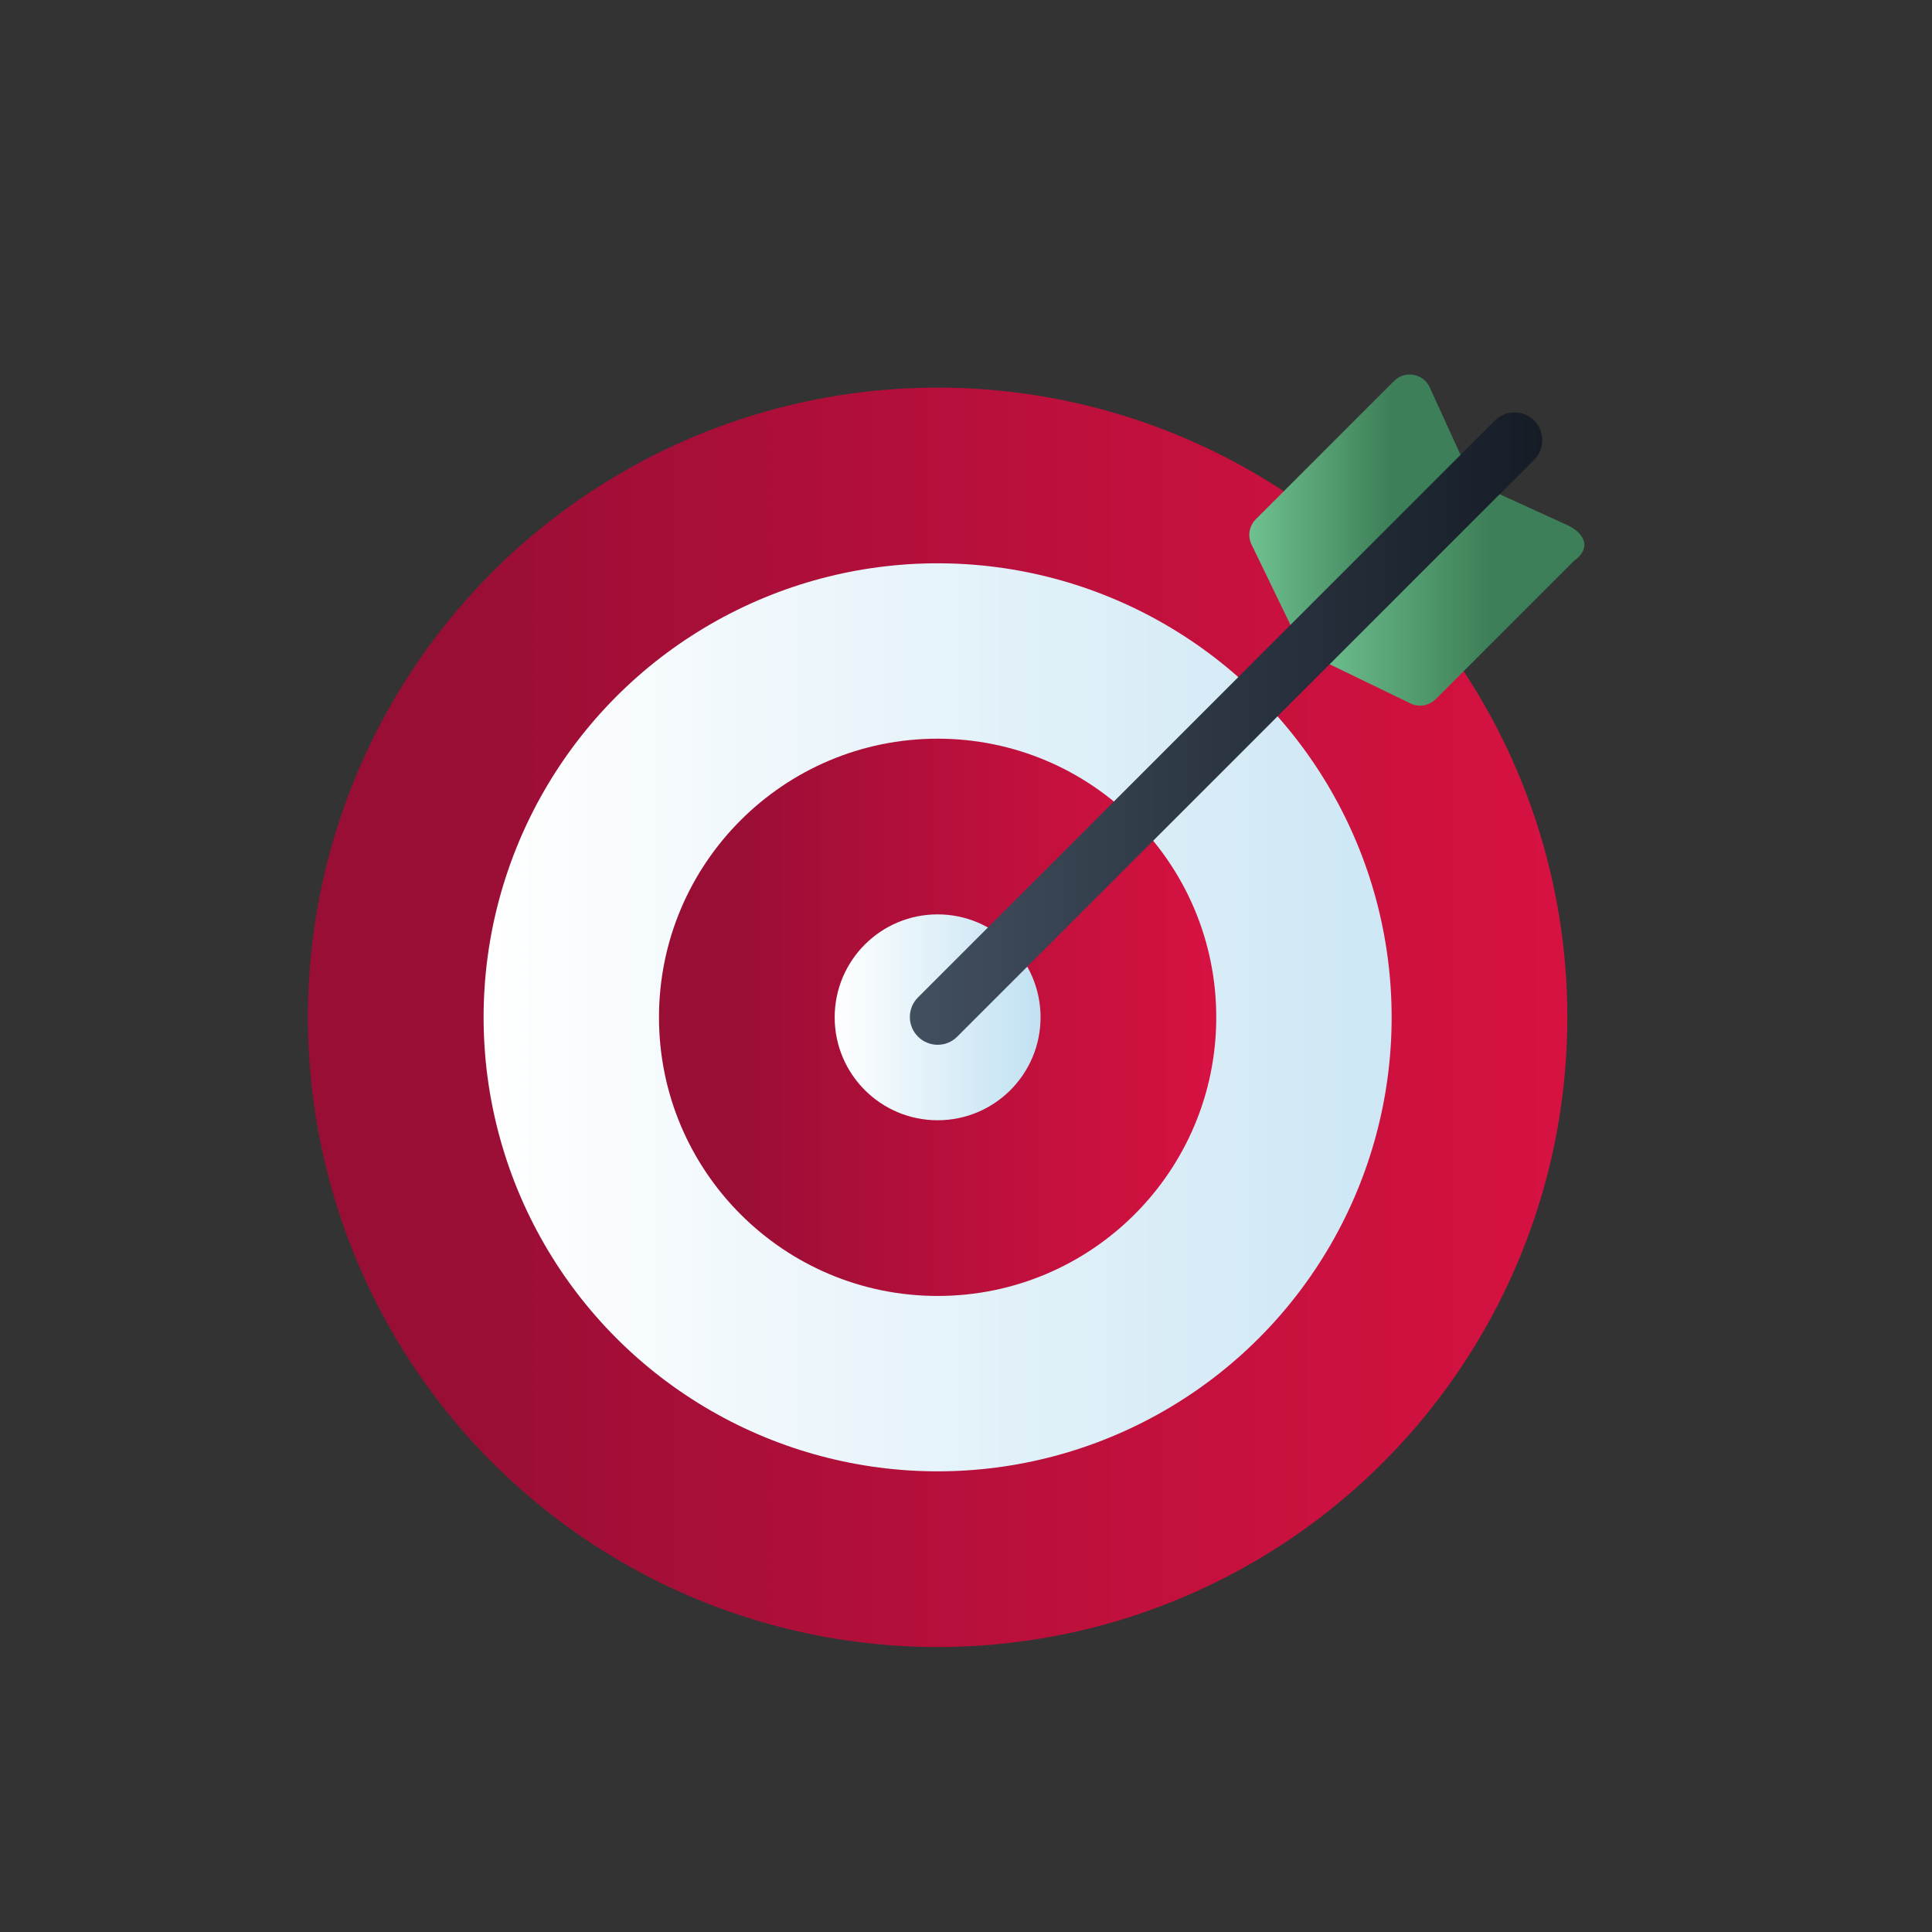
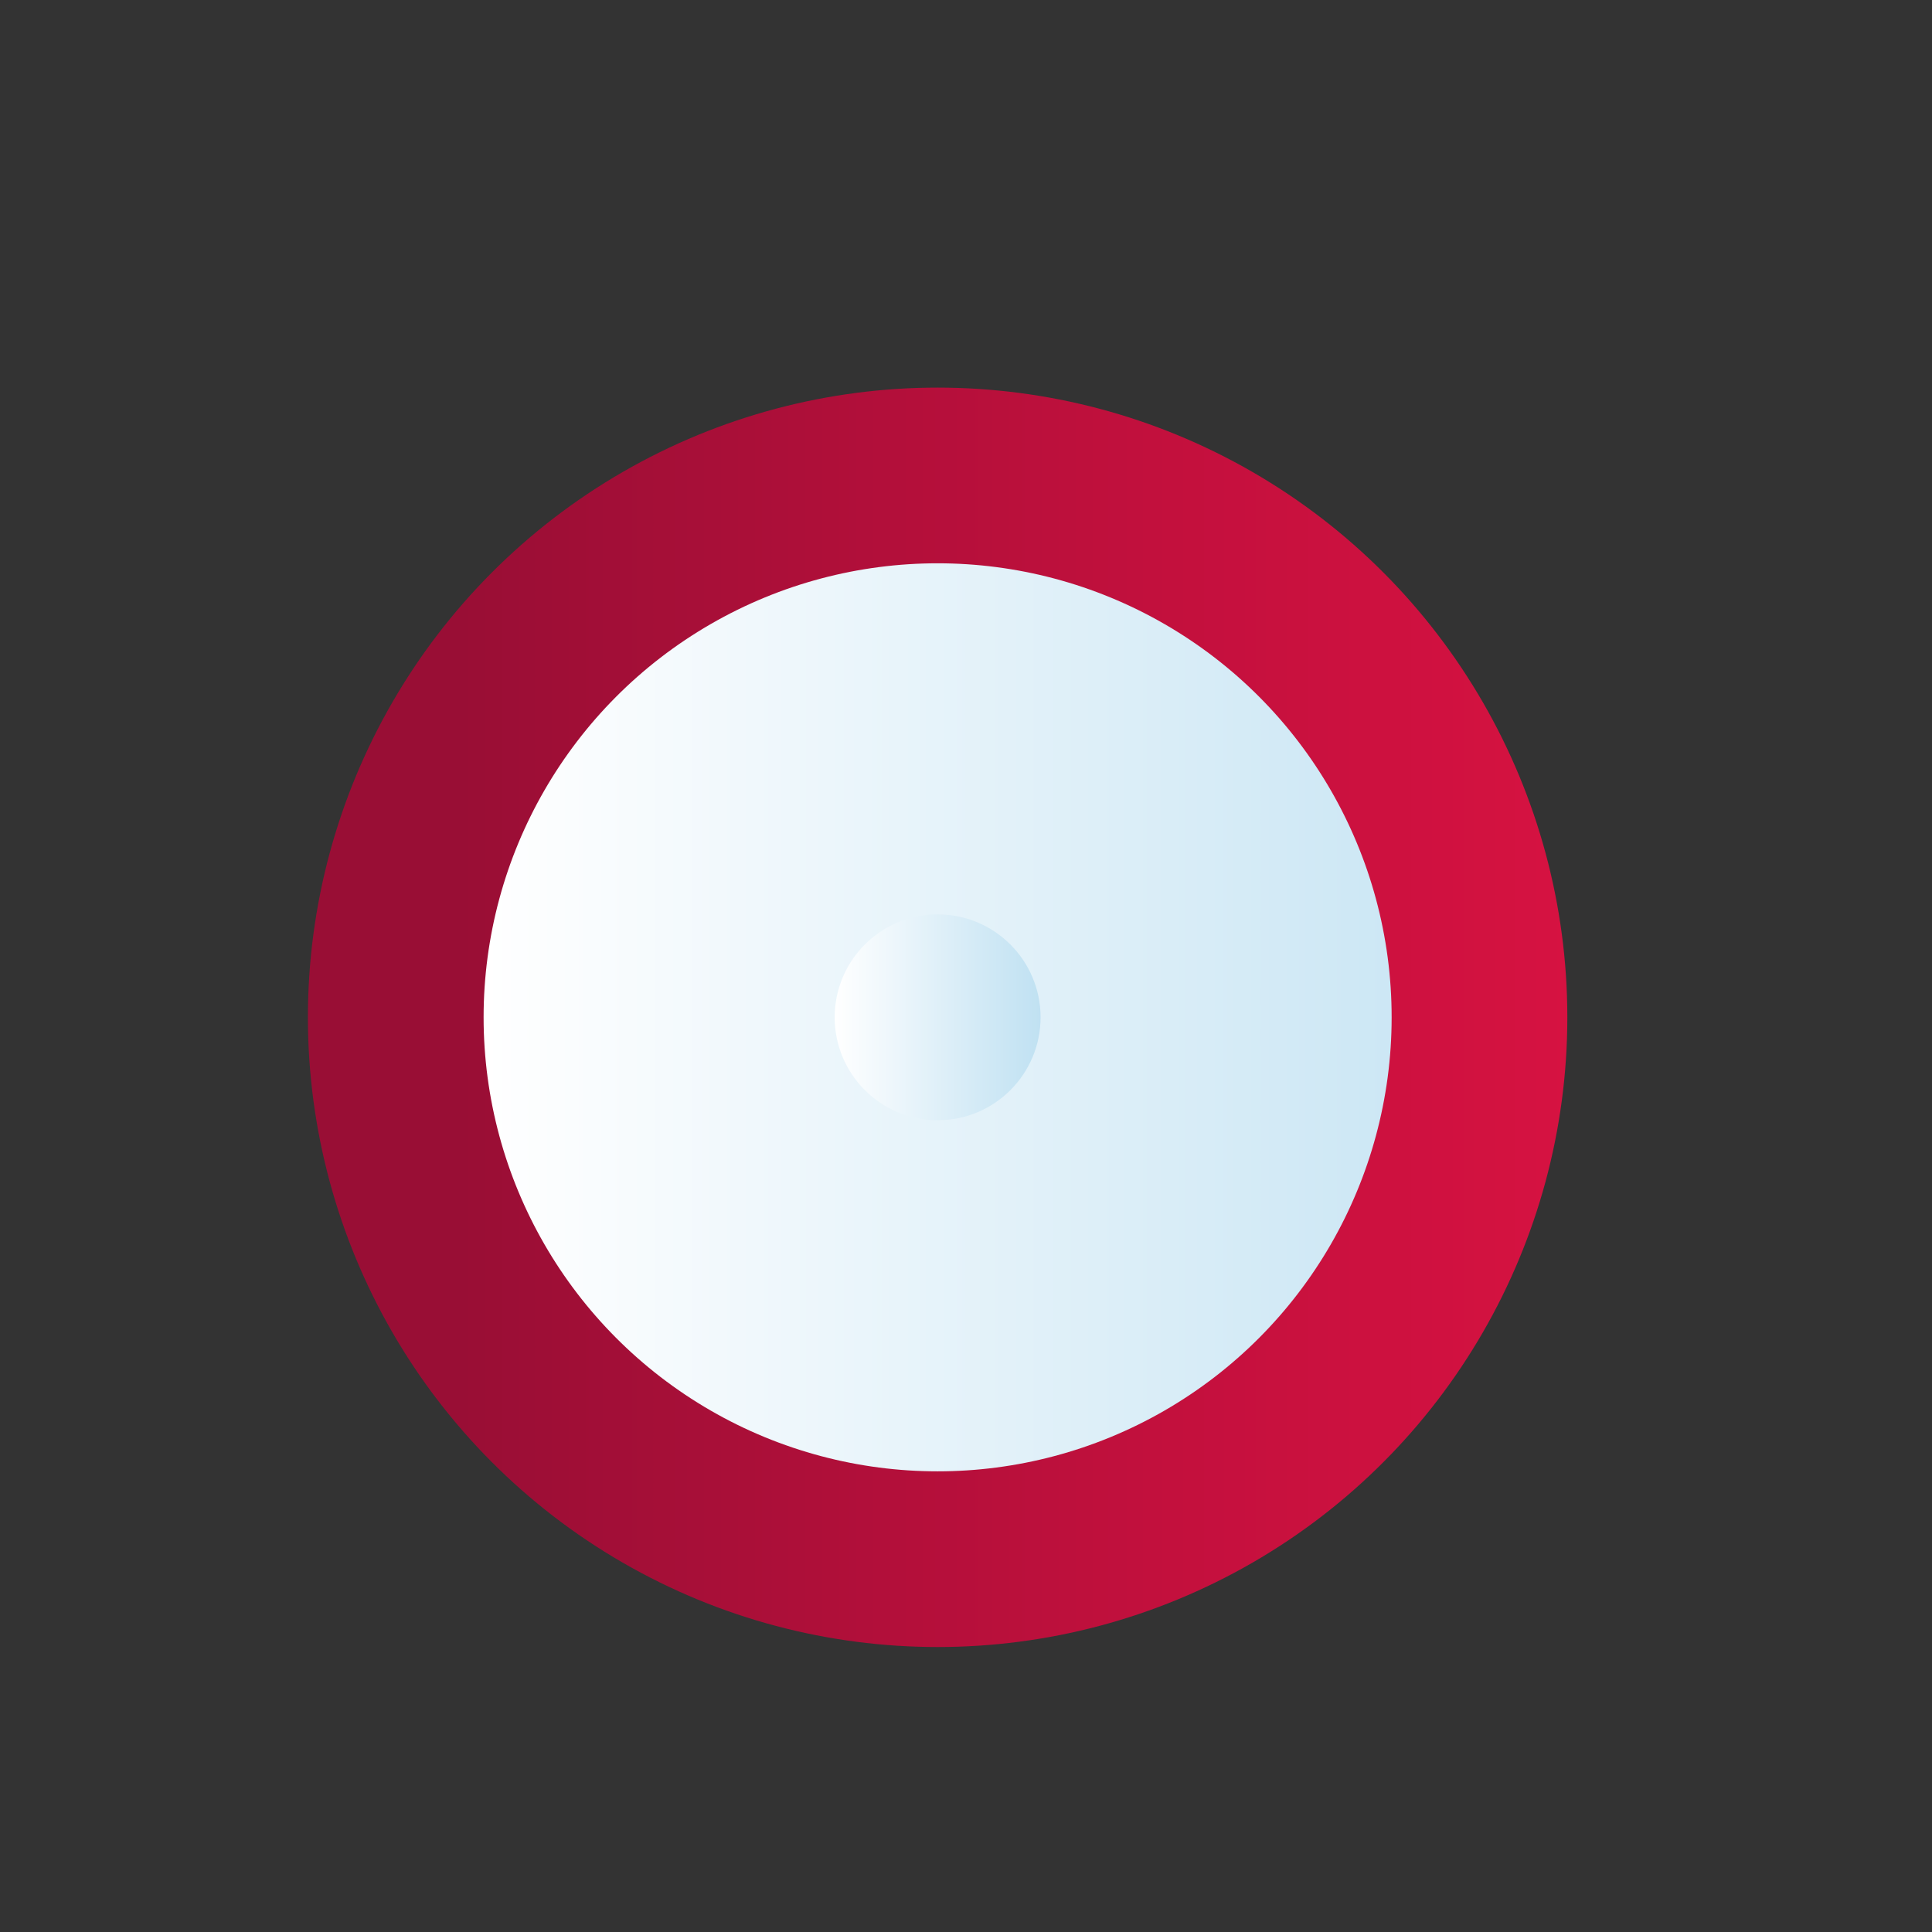
<svg xmlns="http://www.w3.org/2000/svg" xmlns:xlink="http://www.w3.org/1999/xlink" id="Layer_1" viewBox="0 0 64 64">
  <rect x="0" y="0" width="64" height="64" fill="#333333" stroke="none" />
  <defs>
    <linearGradient id="linear-gradient" x1="10.2" y1="33.7" x2="51.92" y2="33.7" gradientUnits="userSpaceOnUse">
      <stop offset=".12" stop-color="#990e35" />
      <stop offset=".67" stop-color="#c2103d" />
      <stop offset="1" stop-color="#d61241" />
    </linearGradient>
    <linearGradient id="linear-gradient-2" x1="16.02" y1="33.7" x2="53.7" y2="33.7" gradientUnits="userSpaceOnUse">
      <stop offset="0" stop-color="#fff" />
      <stop offset="1" stop-color="#c0e1f2" />
    </linearGradient>
    <linearGradient id="linear-gradient-3" x1="21.83" y1="33.7" x2="40.29" y2="33.7" xlink:href="#linear-gradient" />
    <linearGradient id="linear-gradient-4" x1="27.65" x2="34.47" xlink:href="#linear-gradient-2" />
    <linearGradient id="linear-gradient-5" x1="41.38" y1="16.81" x2="48.62" y2="16.81" gradientUnits="userSpaceOnUse">
      <stop offset="0" stop-color="#6fc190" />
      <stop offset=".65" stop-color="#3d7f58" />
    </linearGradient>
    <linearGradient id="linear-gradient-6" x1="43.54" y1="19.76" x2="52.48" y2="19.76" xlink:href="#linear-gradient-5" />
    <linearGradient id="linear-gradient-7" x1="30.14" y1="24.14" x2="51.09" y2="24.14" gradientUnits="userSpaceOnUse">
      <stop offset="0" stop-color="#424f5e" />
      <stop offset="1" stop-color="#151c26" />
    </linearGradient>
  </defs>
  <circle cx="31.06" cy="33.7" r="20.86" fill="url(#linear-gradient)" />
  <circle cx="31.06" cy="33.7" r="15.04" fill="url(#linear-gradient-2)" />
-   <circle cx="31.06" cy="33.7" r="9.23" fill="url(#linear-gradient-3)" />
  <circle cx="31.06" cy="33.7" r="3.41" fill="url(#linear-gradient-4)" />
  <g>
-     <path d="M48.62,15.59l-1.26-2.76c-.21-.46-.82-.57-1.18-.21l-4.58,4.58c-.22.22-.28.56-.14.84l1.54,3.18,5.63-5.63Z" fill="url(#linear-gradient-5)" />
-     <path d="M49.17,16.14l2.76,1.26c.46.21.87.7.21,1.18l-4.58,4.58c-.22.22-.56.28-.84.14l-3.18-1.54,5.63-5.63Z" fill="url(#linear-gradient-6)" />
-     <path d="M31.06,34.61c-.23,0-.47-.09-.65-.27-.36-.36-.36-.94,0-1.3l19.11-19.11c.36-.36.94-.36,1.3,0s.36.94,0,1.3l-19.11,19.11c-.18.18-.41.27-.65.27Z" fill="url(#linear-gradient-7)" />
-   </g>
+     </g>
</svg>